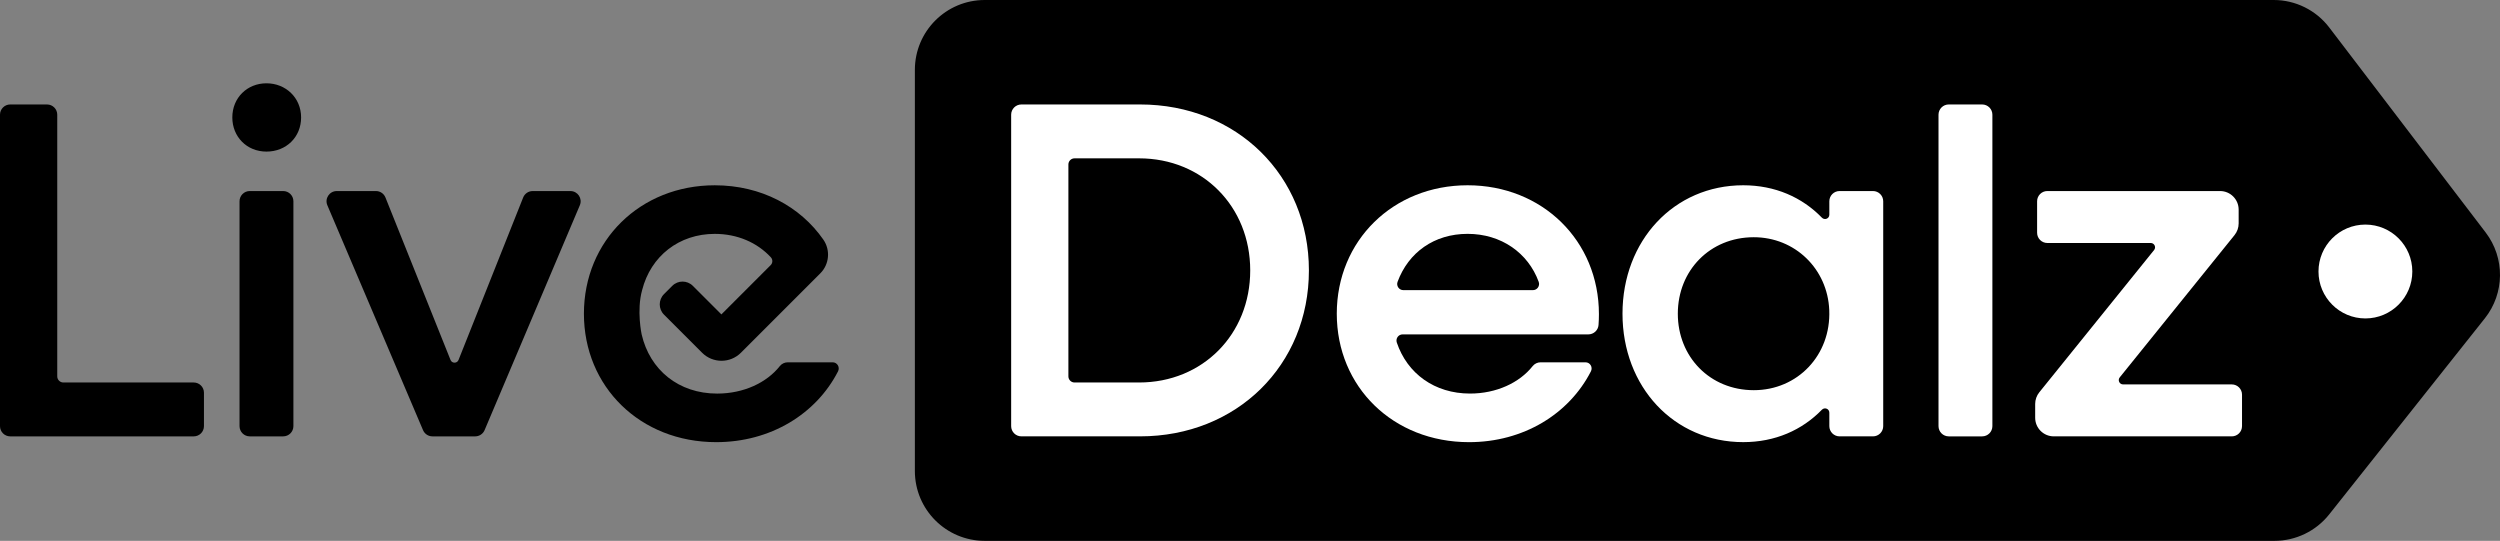
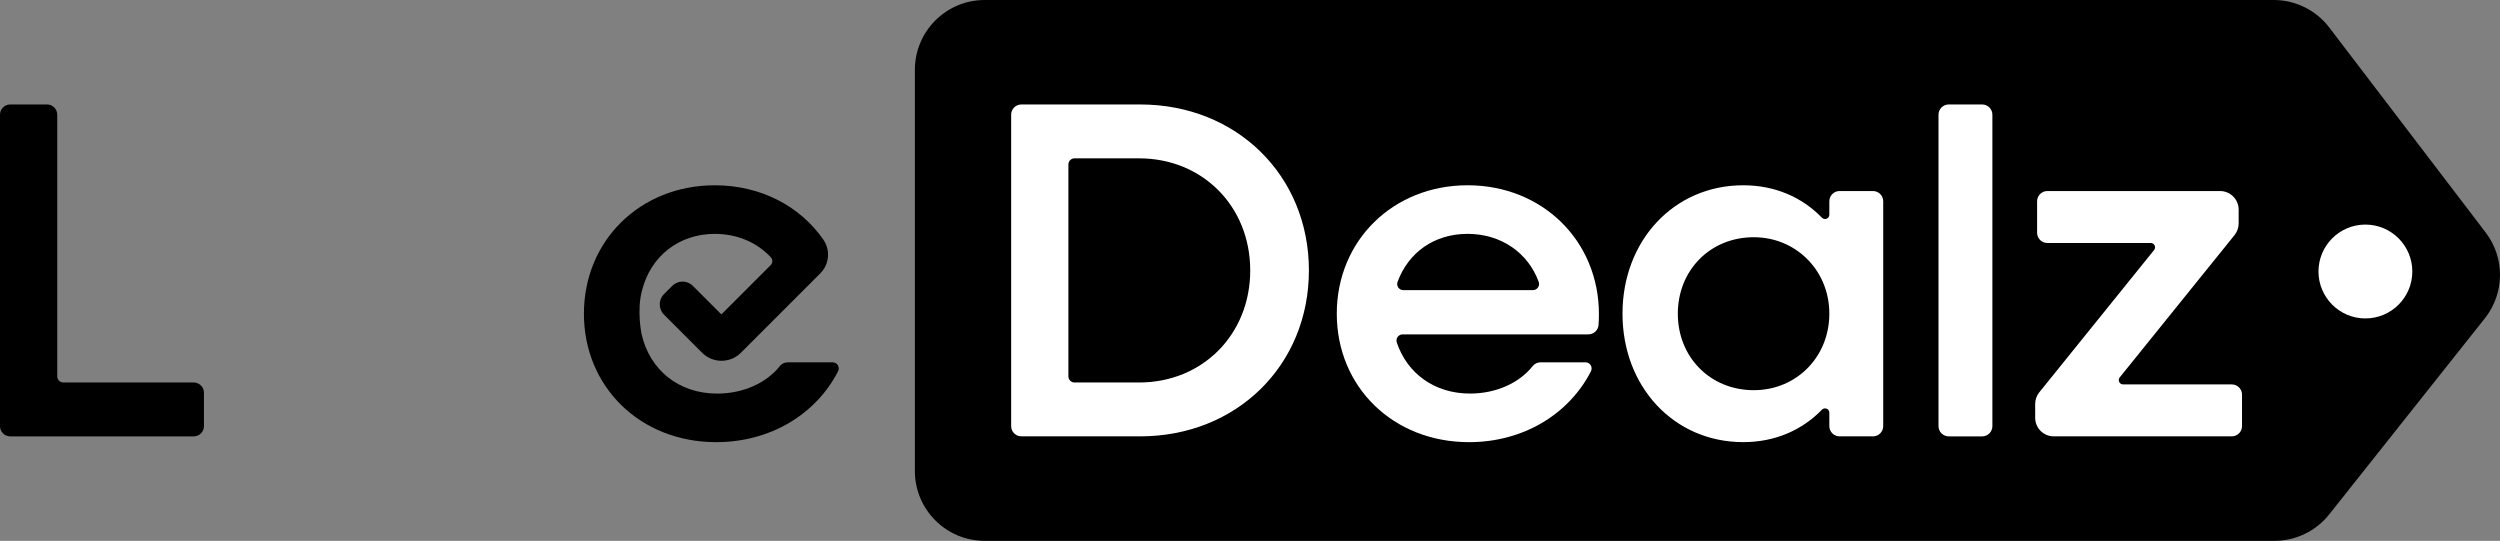
<svg xmlns="http://www.w3.org/2000/svg" id="Layer_2" data-name="Layer 2" viewBox="0 0 2812.72 608.5">
  <rect x="0" y="0" width="2812.72" height="608.5" fill="#808080" stroke="none" />
  <defs>
    <style>
      .cls-1, .cls-2 {
        stroke-width: 0px;
      }

      .cls-2 {
        fill: #fff;
      }
    </style>
  </defs>
  <g id="Layer_1-2" data-name="Layer 1">
    <g>
      <path class="cls-1" d="m2795.69,358.12l-175.16,220.66c-14.91,18.78-37.57,29.72-61.54,29.72h-1451.1c-43.4,0-78.58-35.18-78.58-78.58V78.58c0-43.4,35.18-78.58,78.58-78.58h1450.24c24.5,0,47.6,11.43,62.47,30.91l176.02,230.69c21.82,28.59,21.44,68.35-.92,96.52Z" />
      <path class="cls-2" d="m2714.07,305.47c0,29.12-23.65,52.8-52.8,52.8s-52.76-23.68-52.76-52.8,23.58-52.8,52.76-52.8,52.8,23.68,52.8,52.8Z" />
      <g>
        <path class="cls-2" d="m1137.64,129.04c0-6.35,5.15-11.51,11.51-11.51h133.53c108.78,0,189.96,80.09,189.96,186.7s-81.18,186.71-189.96,186.71h-133.53c-6.35,0-11.51-5.15-11.51-11.51V129.04Zm64.4,56.01v238.39c0,3.81,3.09,6.9,6.9,6.9h72.65c71.44,0,125.02-54.12,125.02-126.1s-53.58-126.09-125.02-126.09h-72.65c-3.81,0-6.9,3.09-6.9,6.9Z" />
        <path class="cls-2" d="m1503.99,352.95c0-82.26,63.32-144.5,147.2-144.5s147.74,62.23,147.74,145.04c0,3.99-.15,8.12-.45,12.17-.44,5.97-5.49,10.56-11.48,10.56h-208.95c-4.76,0-8.05,4.7-6.52,9.21,11.78,34.85,42.48,57.36,82.36,57.36,29.69,0,55.64-12.16,70.45-30.84,2.17-2.74,5.48-4.33,8.98-4.33h50.5c5.21,0,8.47,5.51,6.1,10.15-24.53,47.96-75.85,79.69-137.1,79.69-85.5,0-148.83-62.23-148.83-144.5Zm74.86-26.52h145.84c4.81,0,8.14-4.8,6.49-9.32-11.93-32.68-42.33-54-79.98-54s-66.58,20.9-78.81,53.96c-1.68,4.53,1.65,9.36,6.47,9.36Z" />
        <path class="cls-2" d="m1825.45,352.95c0-82.26,57.91-144.5,135.84-144.5,35.85,0,66.21,13.51,88.48,36.44,3.07,3.16,8.39,1.11,8.39-3.3v-15.14c0-6.35,5.15-11.51,11.51-11.51h37.6c6.35,0,11.51,5.15,11.51,11.51v252.99c0,6.35-5.15,11.51-11.51,11.51h-37.6c-6.35,0-11.51-5.15-11.51-11.51v-15.14c0-4.41-5.32-6.46-8.39-3.3-22.27,22.92-52.63,36.44-88.48,36.44-77.93,0-135.84-62.23-135.84-144.5Zm232.63-3.99c-1.87-46.42-38.59-82.13-85.05-82.06-49.16.08-85.34,37.39-85.34,86.05s36.26,86.04,85.5,86.04,86.93-39.39,84.89-90.04Z" />
        <path class="cls-2" d="m2192.5,117.53h37.6c6.35,0,11.51,5.15,11.51,11.51v350.4c0,6.35-5.15,11.51-11.51,11.51h-37.6c-6.35,0-11.51-5.15-11.51-11.51V129.04c0-6.35,5.15-11.51,11.51-11.51Z" />
        <path class="cls-2" d="m2294.4,441.36l129.15-160.06c2.56-3.18.3-7.91-3.78-7.91h-116.34c-6.35,0-11.51-5.15-11.51-11.51v-35.43c0-6.35,5.15-11.51,11.51-11.51h194.32c11.56,0,20.93,9.37,20.93,20.93v15.52c0,4.78-1.64,9.42-4.64,13.14l-129.15,160.06c-2.56,3.18-.3,7.91,3.78,7.91h122.29c6.35,0,11.51,5.15,11.51,11.51v35.43c0,6.35-5.15,11.51-11.51,11.51h-200.28c-11.56,0-20.93-9.37-20.93-20.93v-15.52c0-4.78,1.64-9.42,4.64-13.14Z" />
      </g>
      <path class="cls-1" d="m11.51,117.53h41.39c6.35,0,11.51,5.15,11.51,11.51v294.4c0,3.81,3.09,6.9,6.9,6.9h146.65c6.35,0,11.51,5.15,11.51,11.51v37.6c0,6.35-5.15,11.51-11.51,11.51H11.51c-6.35,0-11.51-5.15-11.51-11.51V129.04c0-6.35,5.15-11.51,11.51-11.51Z" />
-       <path class="cls-1" d="m261.38,132.14c0-22.19,16.78-38.42,38.42-38.42s38.97,16.24,38.97,38.42-16.78,38.42-38.97,38.42-38.42-16.77-38.42-38.42Zm19.62,82.8h37.6c6.35,0,11.51,5.15,11.51,11.51v252.99c0,6.35-5.15,11.51-11.51,11.51h-37.6c-6.35,0-11.51-5.15-11.51-11.51v-252.99c0-6.35,5.15-11.51,11.51-11.51Z" />
-       <path class="cls-1" d="m378.89,214.95h44.09c4.7,0,8.93,2.86,10.68,7.23l73.22,182.8c1.63,4.07,7.4,4.07,9.02-.01l72.71-182.76c1.74-4.38,5.98-7.25,10.69-7.25h42.48c8.24,0,13.81,8.41,10.59,15.99l-107.15,252.99c-1.8,4.25-5.97,7.02-10.59,7.02h-48.09c-4.61,0-8.78-2.76-10.59-7l-107.64-252.99c-3.23-7.59,2.34-16.01,10.59-16.01Z" />
      <path class="cls-1" d="m936.77,407.62c5.21,0,8.47,5.51,6.1,10.15-24.52,47.94-75.85,79.69-137.1,79.69-85.46,0-148.82-62.26-148.82-144.5s63.35-144.5,147.2-144.5c52.08,0,96.1,23.65,122.2,61.16h0c8.16,11.82,6.71,27.77-3.45,37.93l-89.36,89.36c-12.05,11.99-31.52,11.99-43.57,0l-42.92-42.92c-6.37-6.37-6.37-16.7,0-23.07l9.35-9.35c6.37-6.37,16.7-6.37,23.07,0l32.16,32.16,55.47-55.47c2.4-2.4,2.48-6.28.18-8.76-15.34-16.56-37.58-26.38-63.13-26.38-40.02,0-71.99,24.88-81.72,63.29-6.38,22.88-.52,49.82-.52,49.82,9.22,40.02,41.63,66.58,84.95,66.58,29.72,0,55.66-12.2,70.45-30.86,2.17-2.74,5.48-4.33,8.98-4.33h50.49Z" />
    </g>
  </g>
</svg>